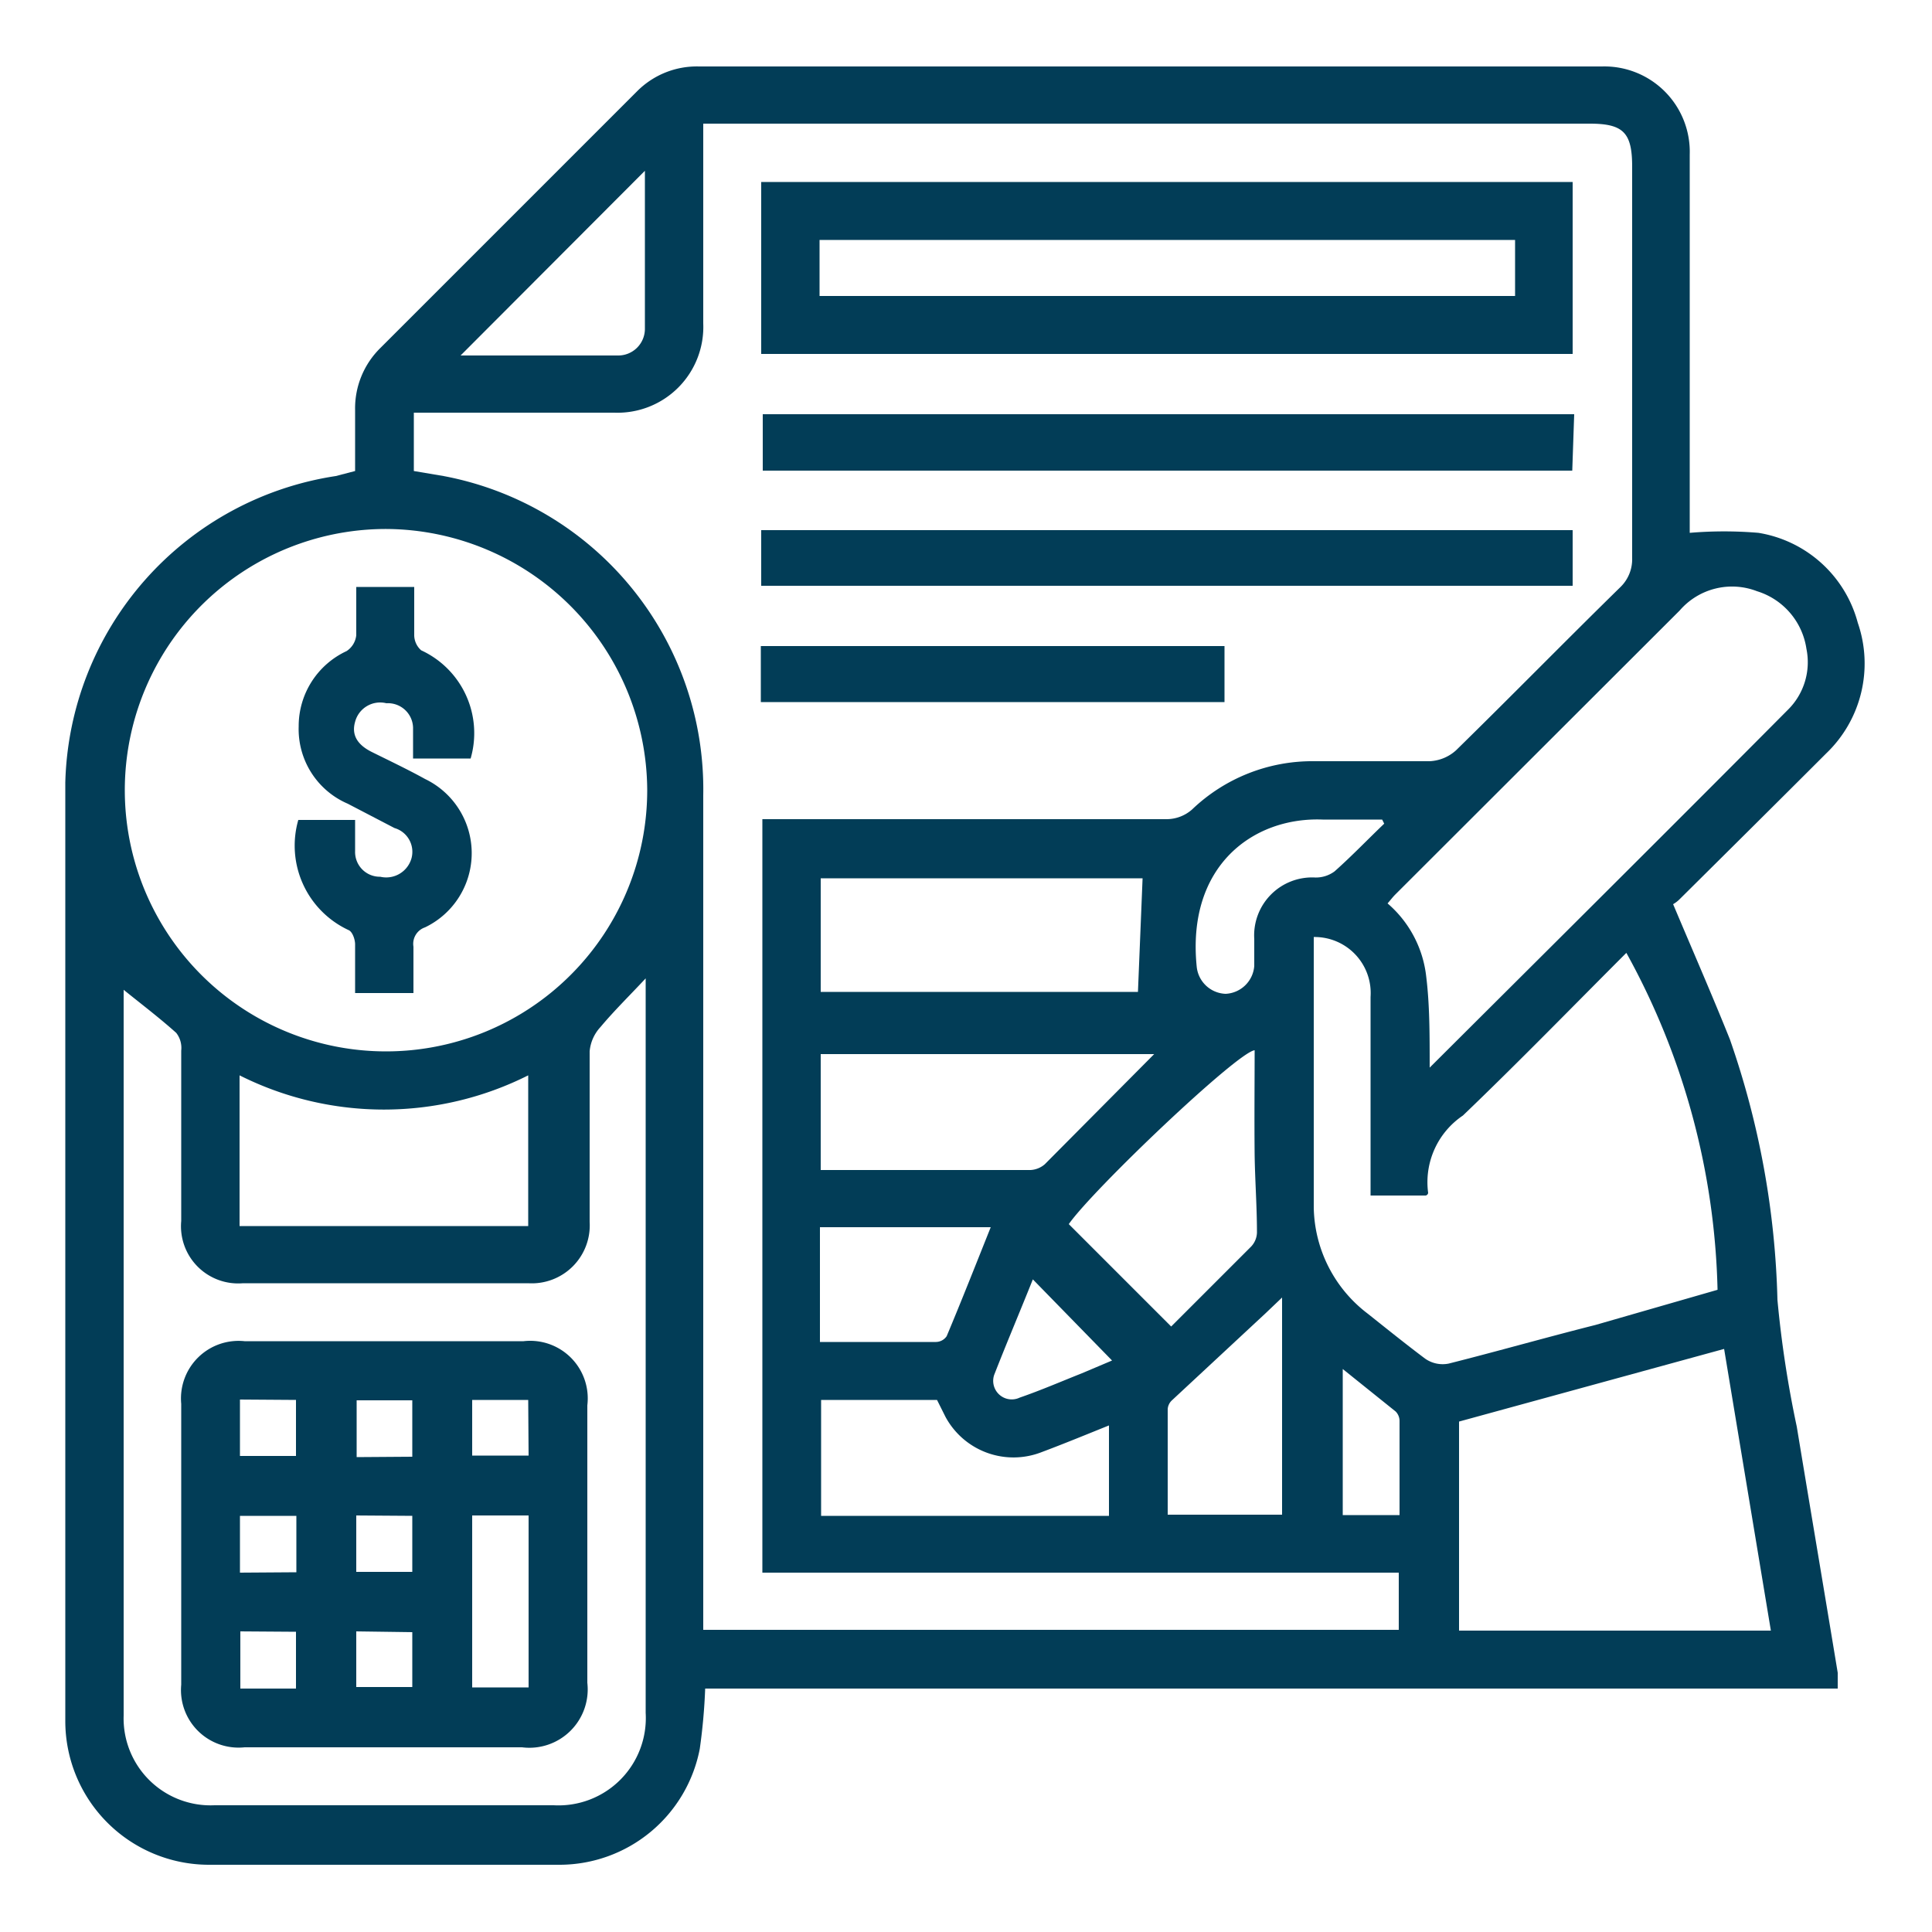
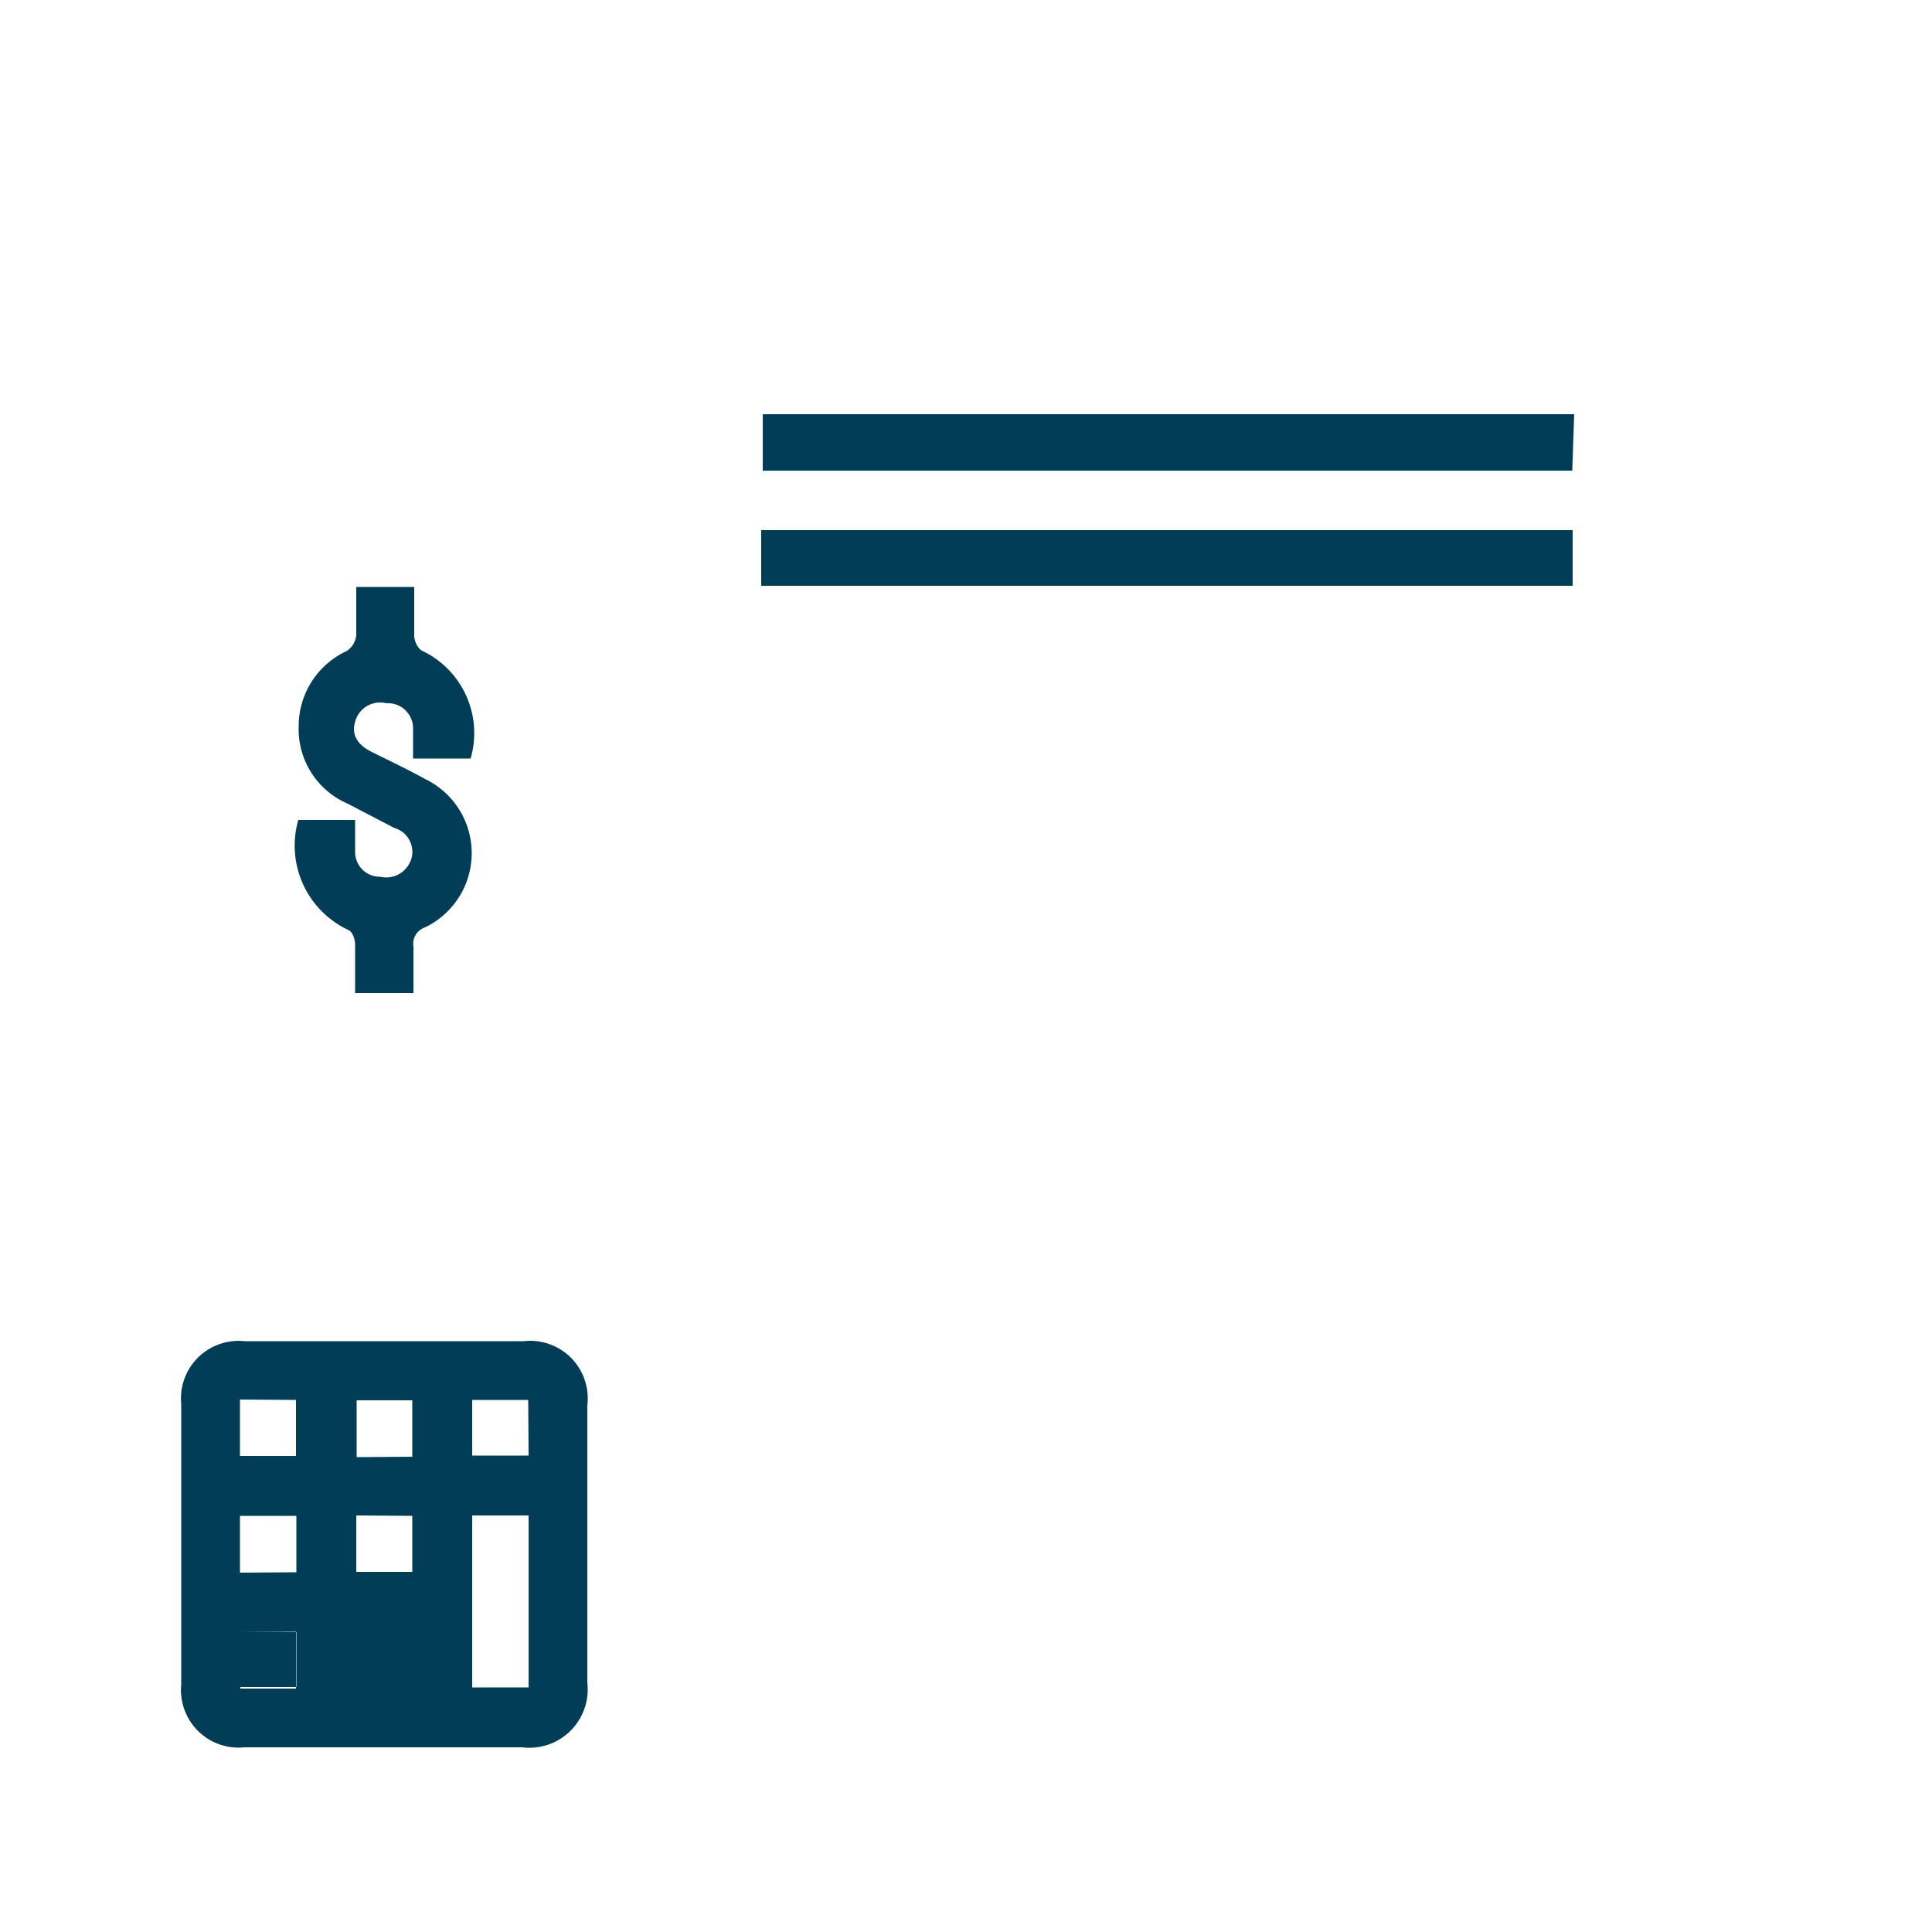
<svg xmlns="http://www.w3.org/2000/svg" id="Layer_1" data-name="Layer 1" viewBox="0 0 50 50">
  <defs>
    <style>.cls-1{fill:#023d57;}</style>
  </defs>
-   <path class="cls-1" d="M9.19,12.19c0-.55,0-1.07,0-1.58A2.19,2.19,0,0,1,9.85,9l6.64-6.64a2.18,2.18,0,0,1,1.6-.64H41.46A2.21,2.21,0,0,1,43.73,4v9.79a10.55,10.55,0,0,1,1.78,0,3.19,3.19,0,0,1,2.57,2.33,3.22,3.22,0,0,1-.82,3.38C46,20.76,44.75,22,43.48,23.26a.8.8,0,0,1-.18.14c.51,1.21,1,2.33,1.47,3.5A22.06,22.06,0,0,1,46,33.64a28.25,28.25,0,0,0,.5,3.28c.35,2.12.71,4.25,1.06,6.37,0,.12,0,.25,0,.41H18.25a15.07,15.07,0,0,1-.14,1.56,3.7,3.7,0,0,1-3.62,3H5.39a3.72,3.72,0,0,1-3.7-3.71q0-12.15,0-24.3a8.24,8.24,0,0,1,7-7.93Zm1.52,0,.77.13a8.25,8.25,0,0,1,6.72,8.26V42.18h18V40.7H19.73V21.2H30.2a1,1,0,0,0,.65-.25A4.5,4.5,0,0,1,34,19.7c1,0,2,0,3,0a1.09,1.09,0,0,0,.68-.28c1.43-1.4,2.83-2.83,4.26-4.23a1,1,0,0,0,.3-.74q0-5.07,0-10.14c0-.88-.23-1.11-1.1-1.11H18.2V8.37a2.22,2.22,0,0,1-2.3,2.31H10.71ZM10,13.69a6.76,6.76,0,1,0,6.75,6.75A6.79,6.79,0,0,0,10,13.69ZM3.07,25.51l.13-.16a.68.68,0,0,0,0,.14q0,9.45,0,18.91a2.25,2.25,0,0,0,2.35,2.32h8.78a2.26,2.26,0,0,0,2.38-2.39V25.61c0-.09,0-.19,0-.29-.41.44-.81.83-1.17,1.26a1.06,1.06,0,0,0-.28.63c0,1.47,0,2.94,0,4.41a1.5,1.5,0,0,1-1.59,1.59H6.29a1.48,1.48,0,0,1-1.6-1.61c0-1.47,0-2.94,0-4.41a.63.63,0,0,0-.13-.46C4.08,26.3,3.57,25.92,3.07,25.51Zm41.38,7.87a18.89,18.89,0,0,0-2.36-8.72c-1.41,1.41-2.79,2.83-4.23,4.21a2.08,2.08,0,0,0-.9,2s0,.05-.06.07H35.47V30.4c0-1.53,0-3.06,0-4.6A1.45,1.45,0,0,0,34,24.25c0,2.35,0,4.69,0,7A3.52,3.52,0,0,0,35.4,34c.49.39,1,.8,1.48,1.16a.79.79,0,0,0,.61.13c1.27-.32,2.53-.68,3.8-1ZM37,27.63c3.16-3.15,6.22-6.19,9.26-9.25a1.73,1.73,0,0,0,.49-1.59,1.84,1.84,0,0,0-1.28-1.49,1.79,1.79,0,0,0-2,.5l-7.36,7.35c-.07.07-.12.14-.2.23a2.92,2.92,0,0,1,1,1.89C37,26,37,26.76,37,27.63ZM45.83,42.2l-1.21-7.29-6.86,1.88V42.2ZM29.57,22.73H21.24v2.94h8.21Zm-23.37,9h7.47V27.83a8.32,8.32,0,0,1-7.47,0Zm23.67-4.45H21.24v3h5.43a.61.61,0,0,0,.37-.15Zm2.6-.1c-.45.05-4.19,3.61-4.81,4.5l2.65,2.65,2.07-2.07a.55.55,0,0,0,.15-.36c0-.67-.05-1.34-.06-2C32.46,28.94,32.47,28,32.47,27.13ZM28.7,36.89c-.62.25-1.18.48-1.74.69a2,2,0,0,1-2.49-.91l-.22-.44h-3v3H28.7Zm4.48,2.31V33.58l-.43.41-2.42,2.25a.34.34,0,0,0-.11.23c0,.9,0,1.81,0,2.73Zm-21.26-30c1.34,0,2.7,0,4.07,0a.69.69,0,0,0,.7-.7c0-1.36,0-2.73,0-4.08Zm9.3,25.53c1,0,2,0,3,0a.34.34,0,0,0,.28-.15c.39-.93.76-1.87,1.14-2.82H21.22Zm14.61-13.4-.06-.12c-.51,0-1,0-1.54,0-1.79-.07-3.52,1.19-3.26,3.8a.78.78,0,0,0,.75.71.78.78,0,0,0,.74-.72c0-.23,0-.47,0-.7a1.5,1.5,0,0,1,1.58-1.59.81.81,0,0,0,.5-.16C35,22.14,35.4,21.72,35.83,21.31Zm-9.1,11.78c-.34.85-.68,1.65-1,2.47a.48.48,0,0,0,.66.59c.55-.19,1.08-.42,1.61-.63l.78-.33Zm9.49,6.1c0-.82,0-1.63,0-2.44a.35.35,0,0,0-.1-.24l-1.37-1.1v3.78Z" />
-   <path class="cls-1" d="M40.7,4.71V9.16h-21V4.71Zm-1.49,1.5h-18V7.66h18Z" />
  <path class="cls-1" d="M40.69,12.18H19.74V10.72h21Z" />
  <path class="cls-1" d="M40.7,13.72v1.44h-21V13.72Z" />
-   <path class="cls-1" d="M31.69,16.72v1.45h-12V16.72Z" />
  <path class="cls-1" d="M7.72,21.22H9.19c0,.29,0,.55,0,.81a.64.64,0,0,0,.65.66.68.68,0,0,0,.81-.48.64.64,0,0,0-.44-.78L9,20.8a2.1,2.1,0,0,1-1.27-2,2.14,2.14,0,0,1,1.24-1.95.56.56,0,0,0,.25-.41c0-.4,0-.81,0-1.25h1.5c0,.43,0,.85,0,1.26a.53.53,0,0,0,.18.38,2.36,2.36,0,0,1,1.28,2.8H10.69c0-.28,0-.54,0-.8A.65.65,0,0,0,10,18.2a.67.67,0,0,0-.81.48c-.11.38.11.62.43.78s.93.45,1.38.7A2.13,2.13,0,0,1,11,24a.45.45,0,0,0-.3.5c0,.38,0,.77,0,1.2H9.19c0-.43,0-.85,0-1.26,0-.13-.07-.33-.17-.37A2.41,2.41,0,0,1,7.72,21.22Z" />
-   <path class="cls-1" d="M9.89,45.22H6.33A1.49,1.49,0,0,1,4.69,43.6V36.33a1.49,1.49,0,0,1,1.64-1.62h7.22a1.49,1.49,0,0,1,1.65,1.66v7.18a1.51,1.51,0,0,1-1.69,1.67Zm3.79-6H12.22v4.45h1.46Zm-7.47-3v1.46H7.66V36.23Zm4.46,1.48V36.24H9.23v1.47Zm3-1.47H12.22v1.44h1.46Zm-6,4.46V39.23H6.21V40.7Zm1.55-1.47v1.46h1.45V39.23Zm-3,3V43.7H7.66V42.23Zm3,0v1.44h1.45V42.24Z" />
+   <path class="cls-1" d="M9.89,45.22H6.33A1.49,1.49,0,0,1,4.69,43.6V36.33a1.49,1.49,0,0,1,1.64-1.62h7.22a1.49,1.49,0,0,1,1.65,1.66v7.18a1.51,1.51,0,0,1-1.69,1.67Zm3.79-6H12.22v4.45h1.46Zm-7.47-3v1.46H7.66V36.23Zm4.46,1.48V36.24H9.23v1.47Zm3-1.47H12.22v1.44h1.46Zm-6,4.46V39.23H6.21V40.7Zm1.55-1.47v1.46h1.45V39.23Zm-3,3V43.7H7.66V42.23Zv1.44h1.45V42.24Z" />
</svg>